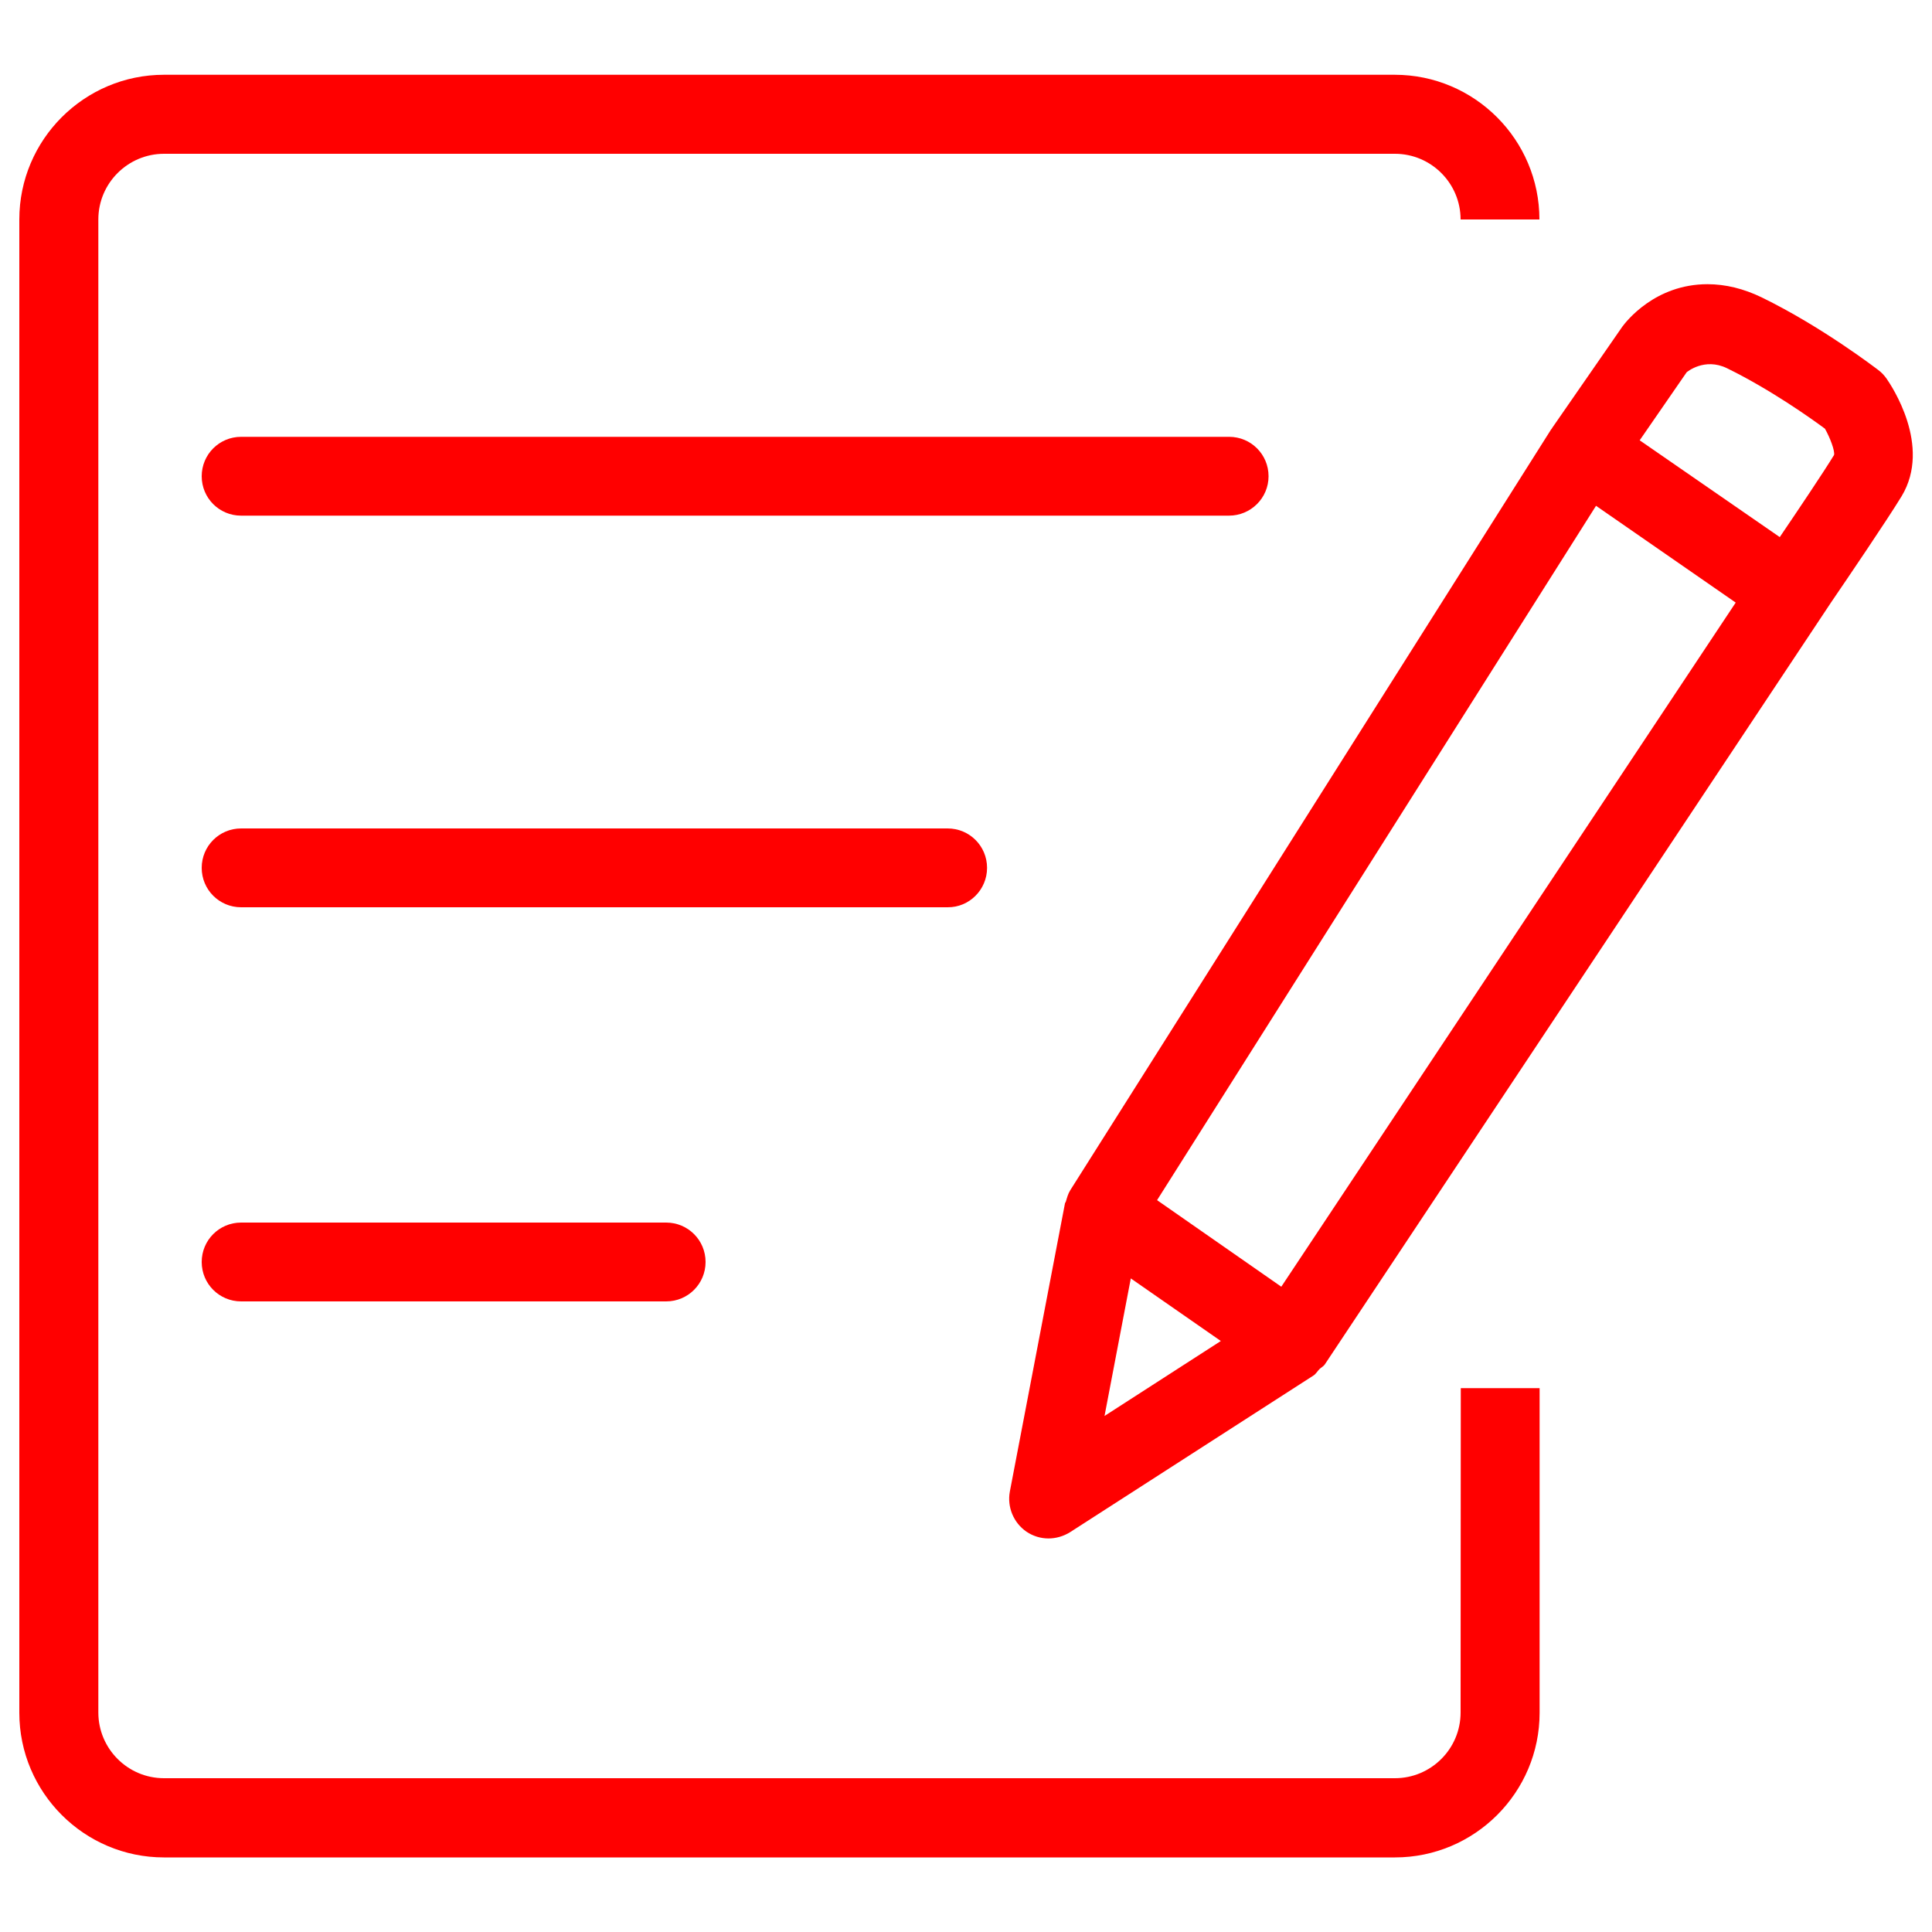
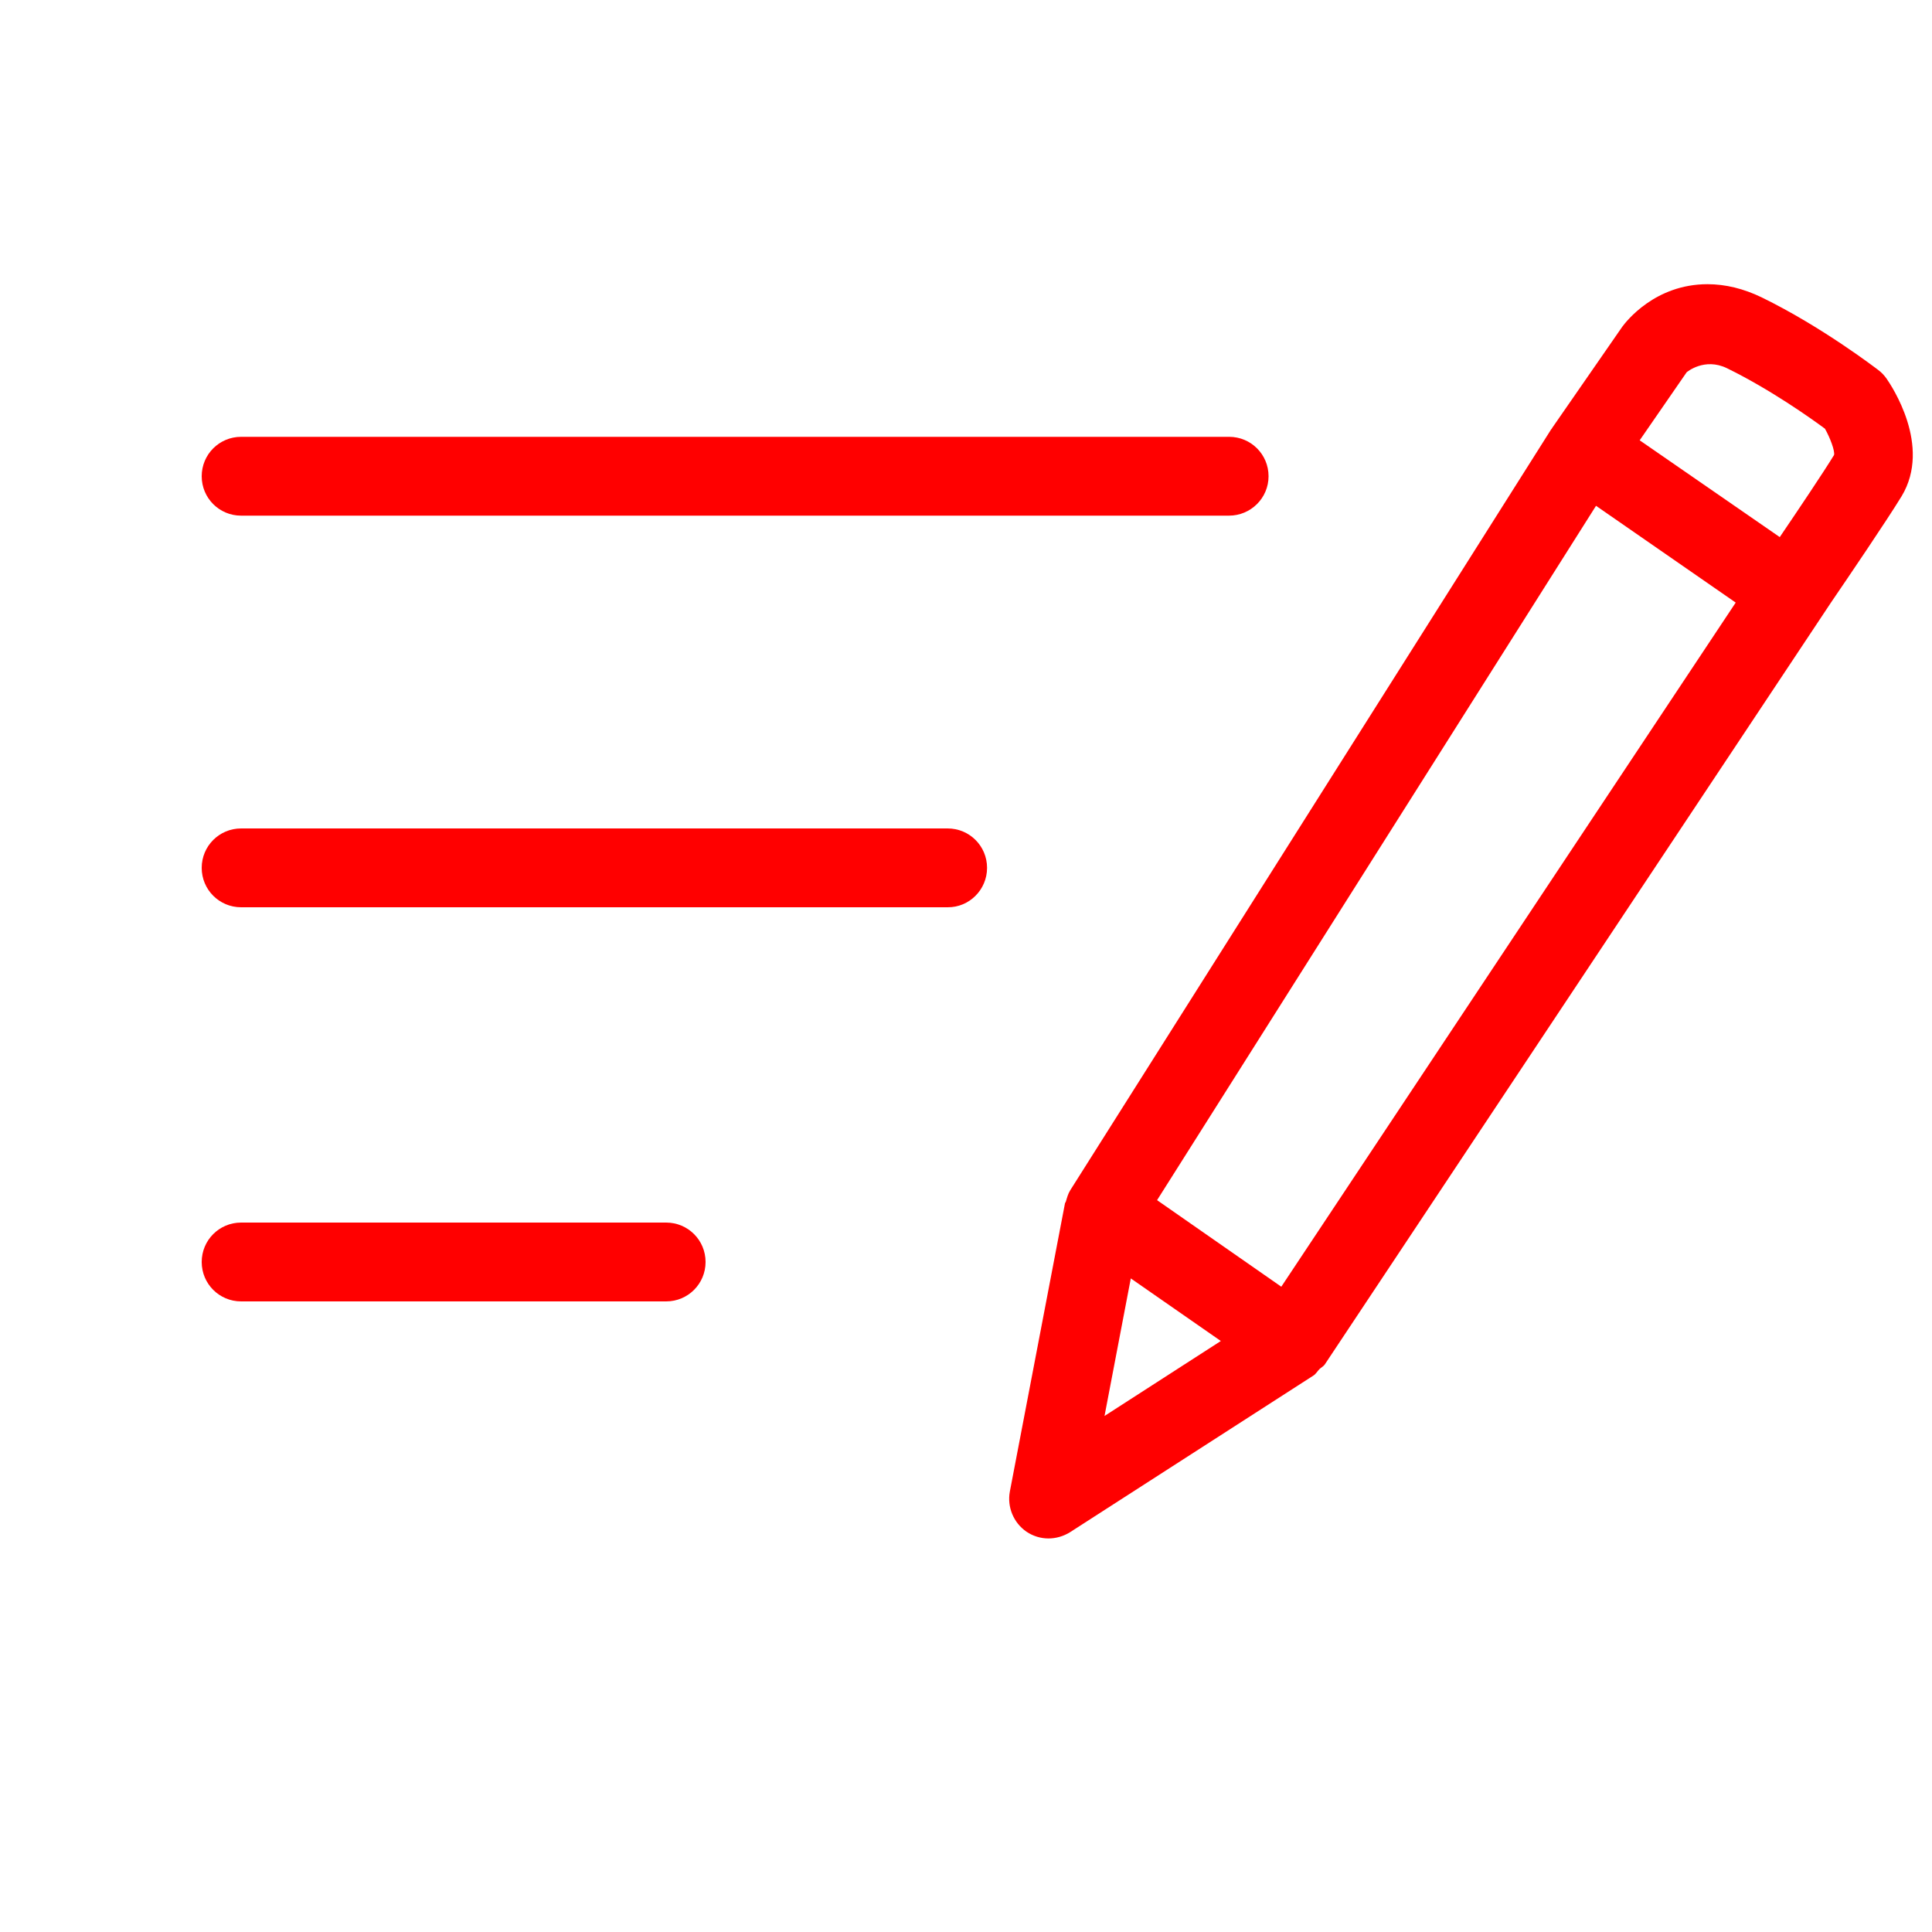
<svg xmlns="http://www.w3.org/2000/svg" id="SvgjsSvg1001" width="288" height="288" version="1.1">
  <defs id="SvgjsDefs1002" />
  <g id="SvgjsG1008">
    <svg enable-background="new 0 0 1000 1000" viewBox="0 0 1000 1000" width="288" height="288">
-       <path d="M756,886.4c0,18.8-15.3,34-34,34H84.9c-18.8,0-34-15.3-34-34V113.6c0-18.8,15.3-34,34-34H722c18.8,0,34,15.3,34,34h40.8c0-41.3-33.6-74.9-74.9-74.9H84.9C43.6,38.7,10,72.3,10,113.6v772.9c0,41.3,33.6,74.9,74.9,74.9H722c41.3,0,74.9-33.6,74.9-74.9v-168h-40.8L756,886.4L756,886.4z" fill="#ff0000" class="color000 svgShape" />
      <path d="M976.5 196c-1.2-1.7-2.6-3.2-4.2-4.4-1.2-.9-29.3-22.5-60.5-37.7-9.3-4.5-18.7-6.8-28-6.8-27.2 0-42.1 19.3-44.1 22l-36.3 52.4c-.1.1-.1.3-.2.4-.1.1-.2.2-.3.3L554 616c-1.2 1.9-1.7 3.9-2.3 5.9-.1.4-.5.7-.5 1.1l-28.5 149c-1.5 8 1.9 16.2 8.6 20.8 3.4 2.3 7.4 3.5 11.4 3.5 3.8 0 7.7-1.1 11.1-3.2l126-81.1c1.3-.8 2-2.2 3.1-3.3.9-.9 2.1-1.4 2.9-2.6l261.9-394.2c8.8-12.9 29.1-42.8 36.6-55.1C1000 230.7 978.9 199.5 976.5 196zM873 192.7c.1-.1 9.2-7.8 20.9-2.1 22.1 10.8 43.3 25.8 50.7 31.3 2.7 4.8 5.2 11.5 4.7 13.6-5.3 8.7-18.4 28.2-28.1 42.5l-72.5-50.1L873 192.7zM898.4 311.9L663.2 666l-64.3-44.8 227.2-359.4L898.4 311.9zM571.7 732.9l13.6-71.2 46.6 32.4L571.7 732.9zM656.6 246.5c0-11.3-9.1-20.4-20.4-20.4H124.8c-11.3 0-20.4 9.1-20.4 20.4s9.1 20.4 20.4 20.4h511.3C647.4 266.9 656.6 257.8 656.6 246.5zM510.9 449.2c0-11.3-9.1-20.4-20.4-20.4H124.8c-11.3 0-20.4 9.1-20.4 20.4 0 11.3 9.1 20.4 20.4 20.4h365.7C501.7 469.7 510.9 460.5 510.9 449.2zM124.8 632.8c-11.3 0-20.4 9.1-20.4 20.4 0 11.3 9.1 20.4 20.4 20.4h220c11.3 0 20.4-9.1 20.4-20.4 0-11.3-9.1-20.4-20.4-20.4H124.8z" fill="#ff0000" class="color000 svgShape" />
    </svg>
  </g>
</svg>